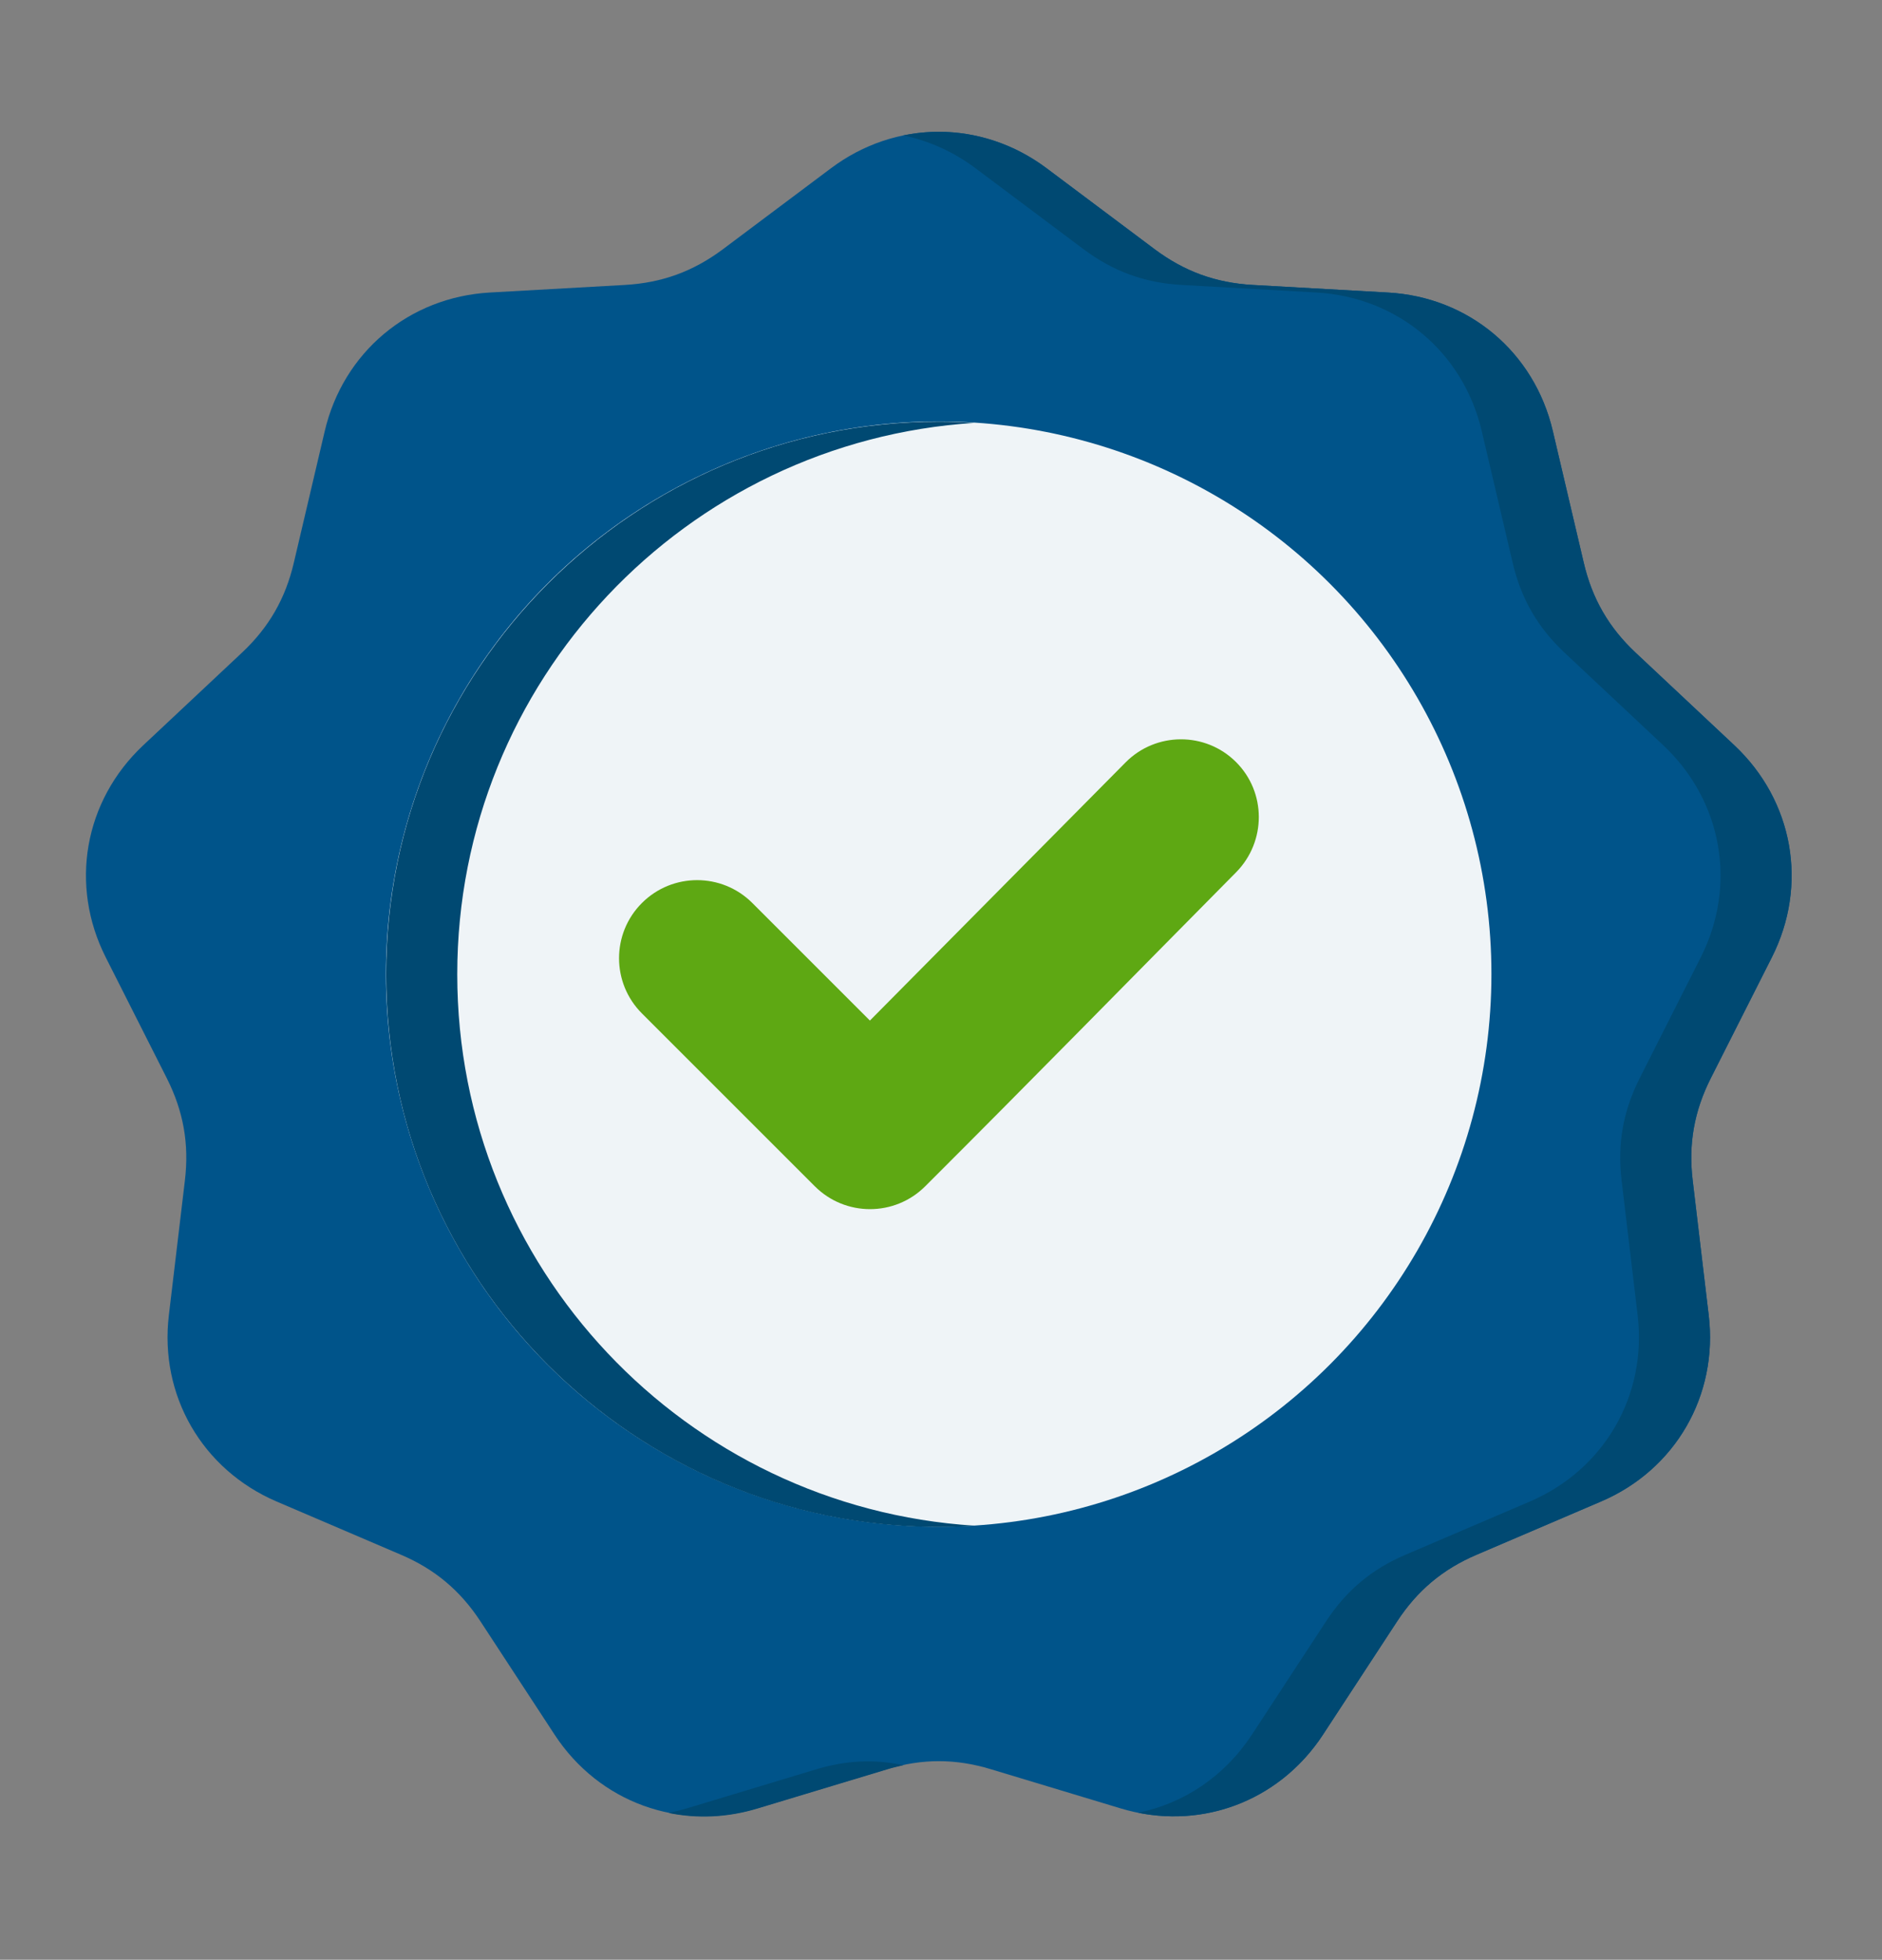
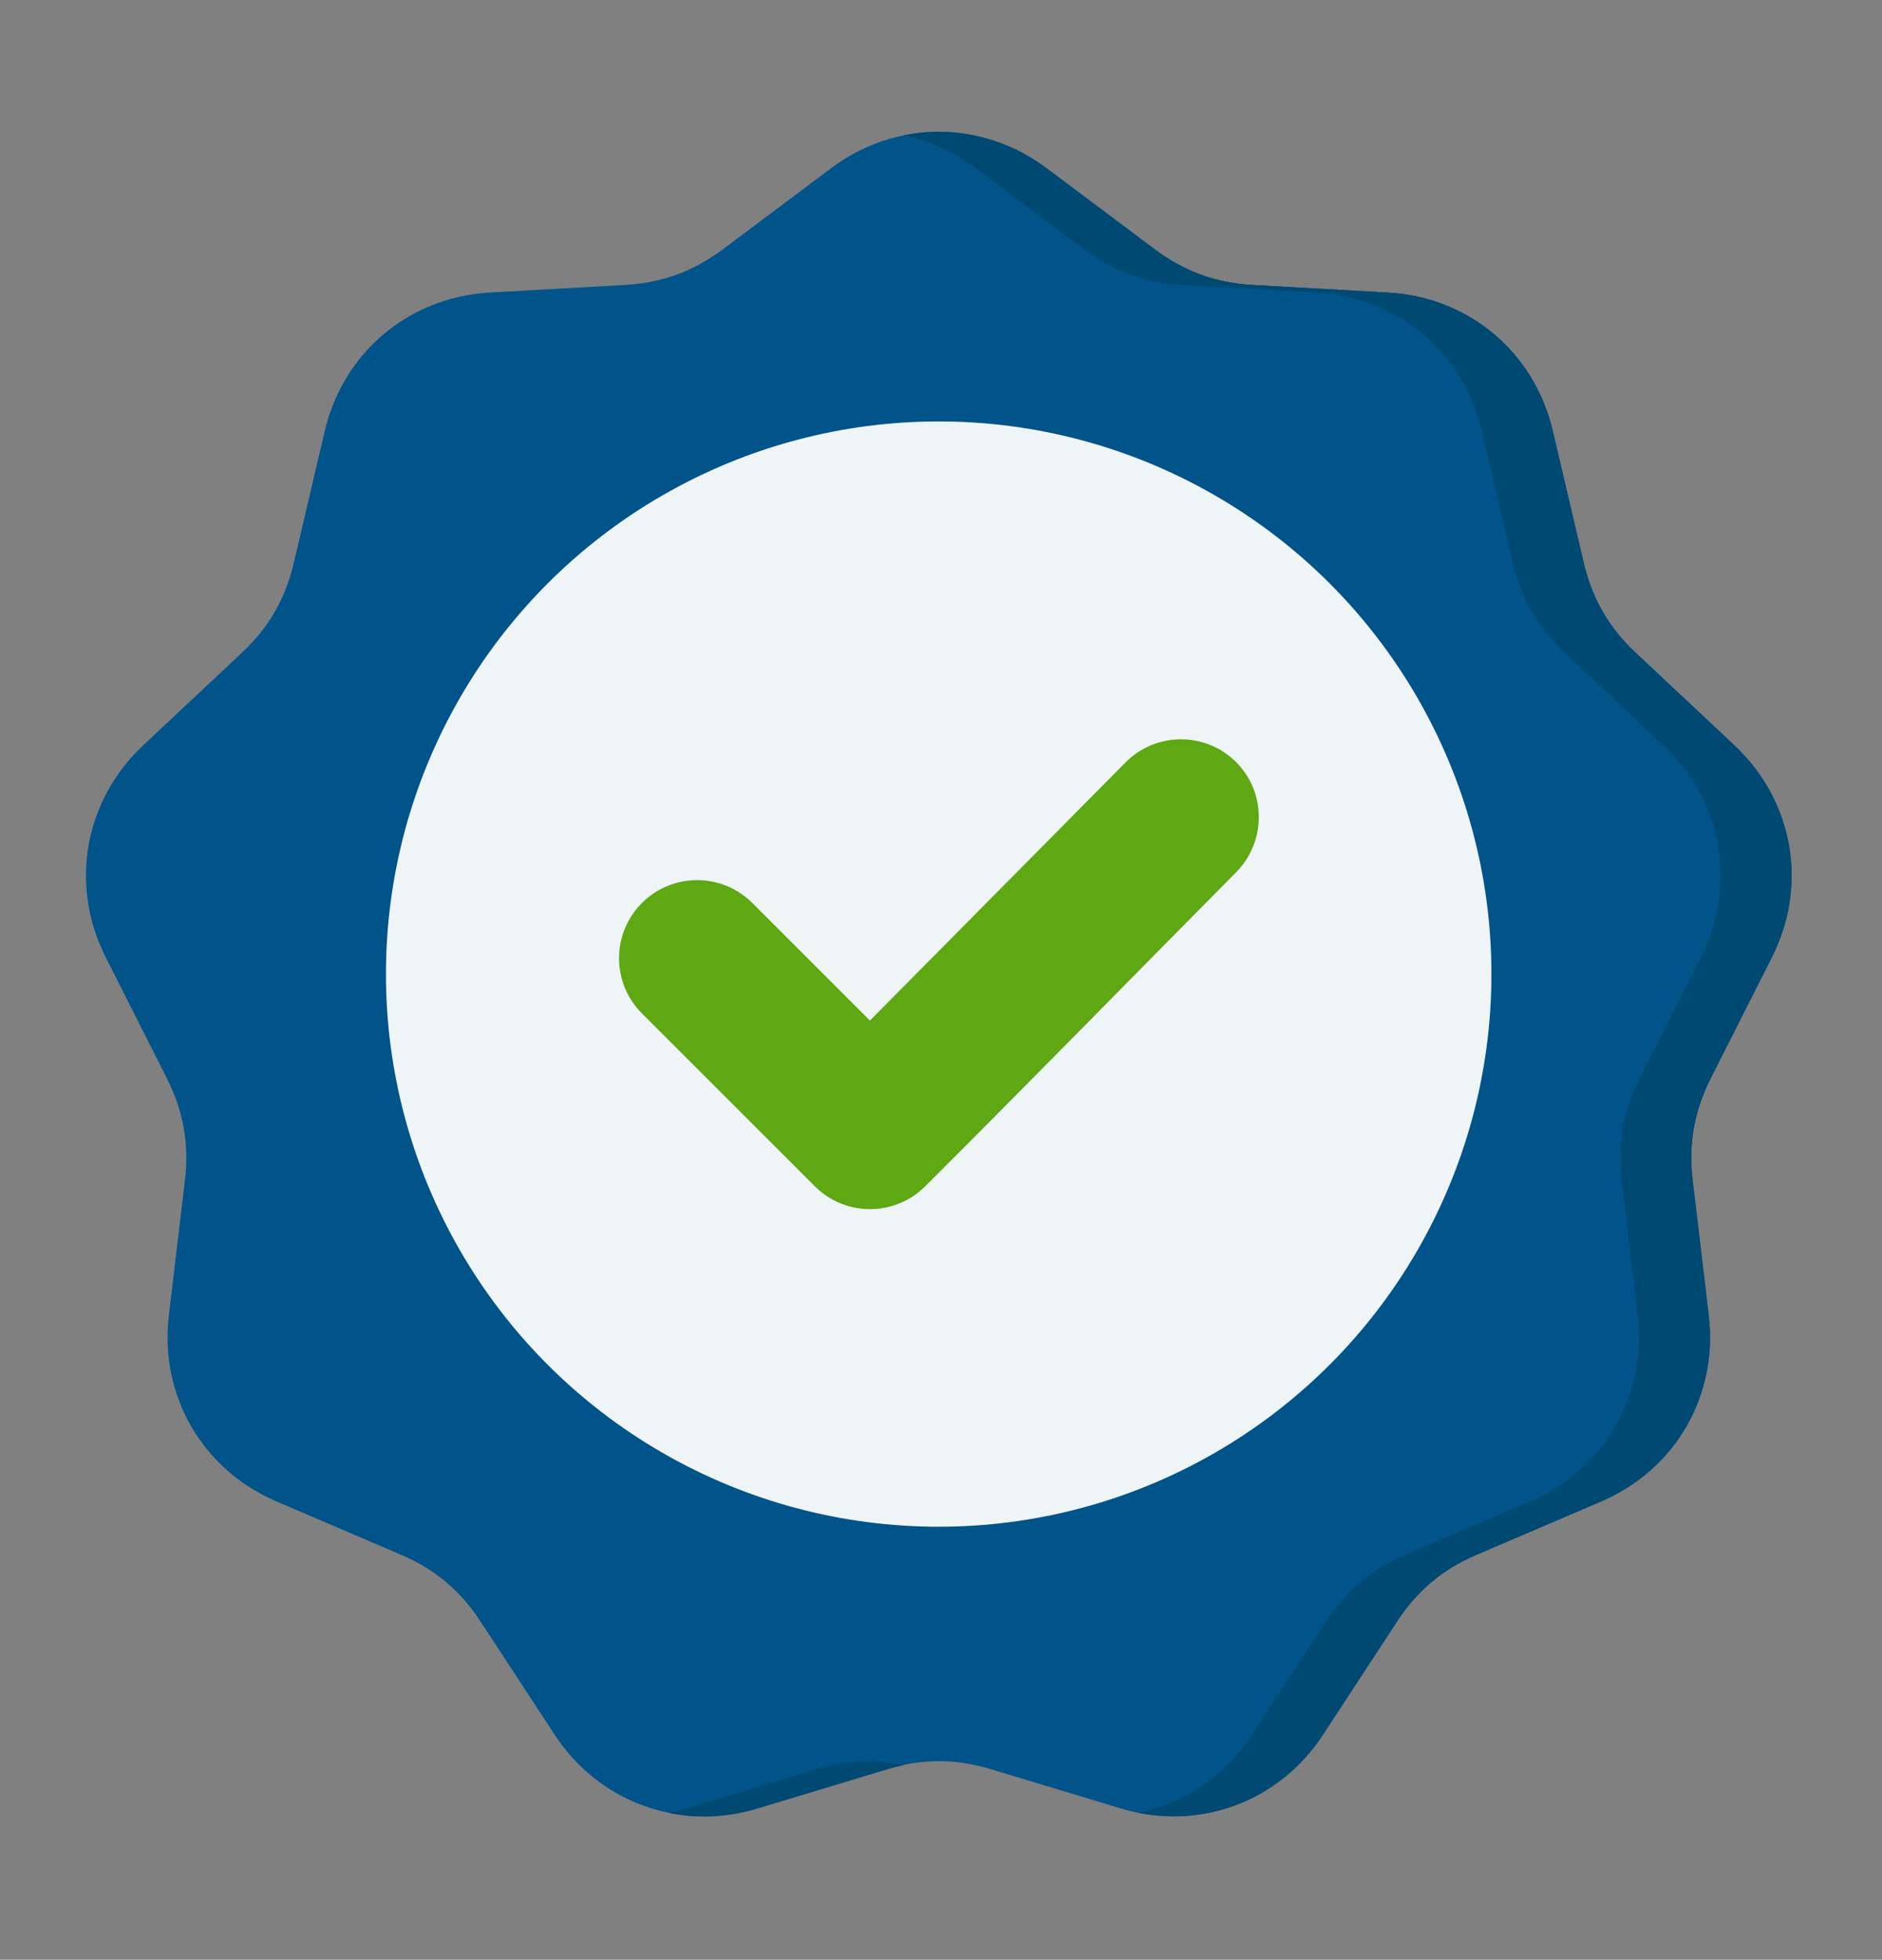
<svg xmlns="http://www.w3.org/2000/svg" id="Layer_1" width="89.48" height="93.19" version="1.1" viewBox="0 0 89.48 93.19">
  <rect x="0" y="0" width="89.48" height="93.19" fill="#808080" stroke="none" />
  <defs>
    <style>
      .st0 {
        fill: #00548a;
      }

      .st0, .st1, .st2 {
        fill-rule: evenodd;
      }

      .st1 {
        fill: #5ea813;
      }

      .st2 {
        fill: #004972;
      }

      .st3 {
        fill: #eff4f7;
      }
    </style>
  </defs>
  <path class="st0" d="M49.76,8l5.15,3.86c1.41,1.05,2.89,1.59,4.65,1.69l6.42.36c3.85.21,6.97,2.83,7.85,6.59l1.47,6.26c.4,1.71,1.19,3.08,2.47,4.28l4.69,4.4c2.81,2.64,3.52,6.65,1.78,10.09l-2.9,5.74c-.79,1.57-1.07,3.12-.86,4.87l.76,6.39c.46,3.82-1.58,7.36-5.12,8.87l-5.91,2.53c-1.62.69-2.83,1.71-3.79,3.18l-3.52,5.38c-2.11,3.22-5.94,4.62-9.63,3.5l-6.16-1.86c-1.68-.51-3.26-.51-4.95,0l-6.16,1.86c-3.69,1.11-7.52-.28-9.63-3.5l-3.52-5.38c-.96-1.47-2.17-2.49-3.79-3.18l-5.91-2.53c-3.54-1.52-5.58-5.05-5.12-8.87l.76-6.39c.21-1.75-.07-3.3-.86-4.87l-2.9-5.74c-1.74-3.44-1.03-7.45,1.78-10.09l4.69-4.4c1.28-1.2,2.07-2.57,2.47-4.28l1.47-6.26c.88-3.75,4-6.37,7.85-6.59l6.42-.36c1.76-.1,3.24-.64,4.65-1.69l5.15-3.86c3.08-2.31,7.16-2.31,10.25,0h0Z" />
  <path class="st2" d="M49.76,8l5.15,3.86c1.41,1.05,2.89,1.59,4.65,1.69l6.42.36c3.85.21,6.97,2.83,7.85,6.59l1.47,6.26c.4,1.71,1.19,3.08,2.47,4.28l4.69,4.4c2.81,2.64,3.52,6.65,1.78,10.09l-2.9,5.74c-.79,1.57-1.07,3.12-.86,4.87l.76,6.39c.46,3.82-1.58,7.36-5.12,8.87l-5.91,2.53c-1.62.69-2.83,1.71-3.79,3.18l-3.52,5.38c-1.95,2.98-5.37,4.4-8.79,3.71,2.17-.44,4.11-1.73,5.41-3.71l3.52-5.38c.96-1.47,2.17-2.49,3.79-3.18l5.91-2.53c3.54-1.52,5.58-5.05,5.12-8.87l-.76-6.39c-.21-1.75.07-3.3.86-4.87l2.9-5.74c1.74-3.44,1.03-7.45-1.78-10.09l-4.69-4.4c-1.28-1.2-2.07-2.57-2.47-4.28l-1.47-6.26c-.88-3.75-4-6.37-7.85-6.59l-6.42-.36c-1.76-.1-3.24-.64-4.65-1.69l-5.15-3.86c-1.05-.79-2.23-1.31-3.43-1.56,2.32-.48,4.78.04,6.81,1.56ZM42.95,83.94c-.26.06-.53.12-.78.2l-6.16,1.86c-1.42.43-2.86.49-4.22.21.28-.06.56-.13.84-.21l6.16-1.86c1.42-.43,2.77-.5,4.16-.2Z" />
  <circle class="st3" cx="44.63" cy="46.32" r="26.28" />
-   <path class="st2" d="M44.64,20.05c.57,0,1.13.02,1.69.06-13.72.87-24.59,12.28-24.59,26.22s10.86,25.35,24.59,26.22c-.56.04-1.12.06-1.69.06-14.51,0-26.28-11.76-26.28-26.28,0-14.51,11.76-26.28,26.28-26.28h0Z" />
  <path class="st1" d="M41.36,48.53l12.16-12.28c1.44-1.45,3.79-1.46,5.24-.02,1.45,1.44,1.45,3.78.02,5.24-4.93,4.98-9.83,9.99-14.79,14.94-1.45,1.45-3.8,1.45-5.25,0l-8.22-8.22c-1.45-1.45-1.45-3.8,0-5.25,1.45-1.45,3.8-1.45,5.25,0l5.59,5.59Z" />
</svg>